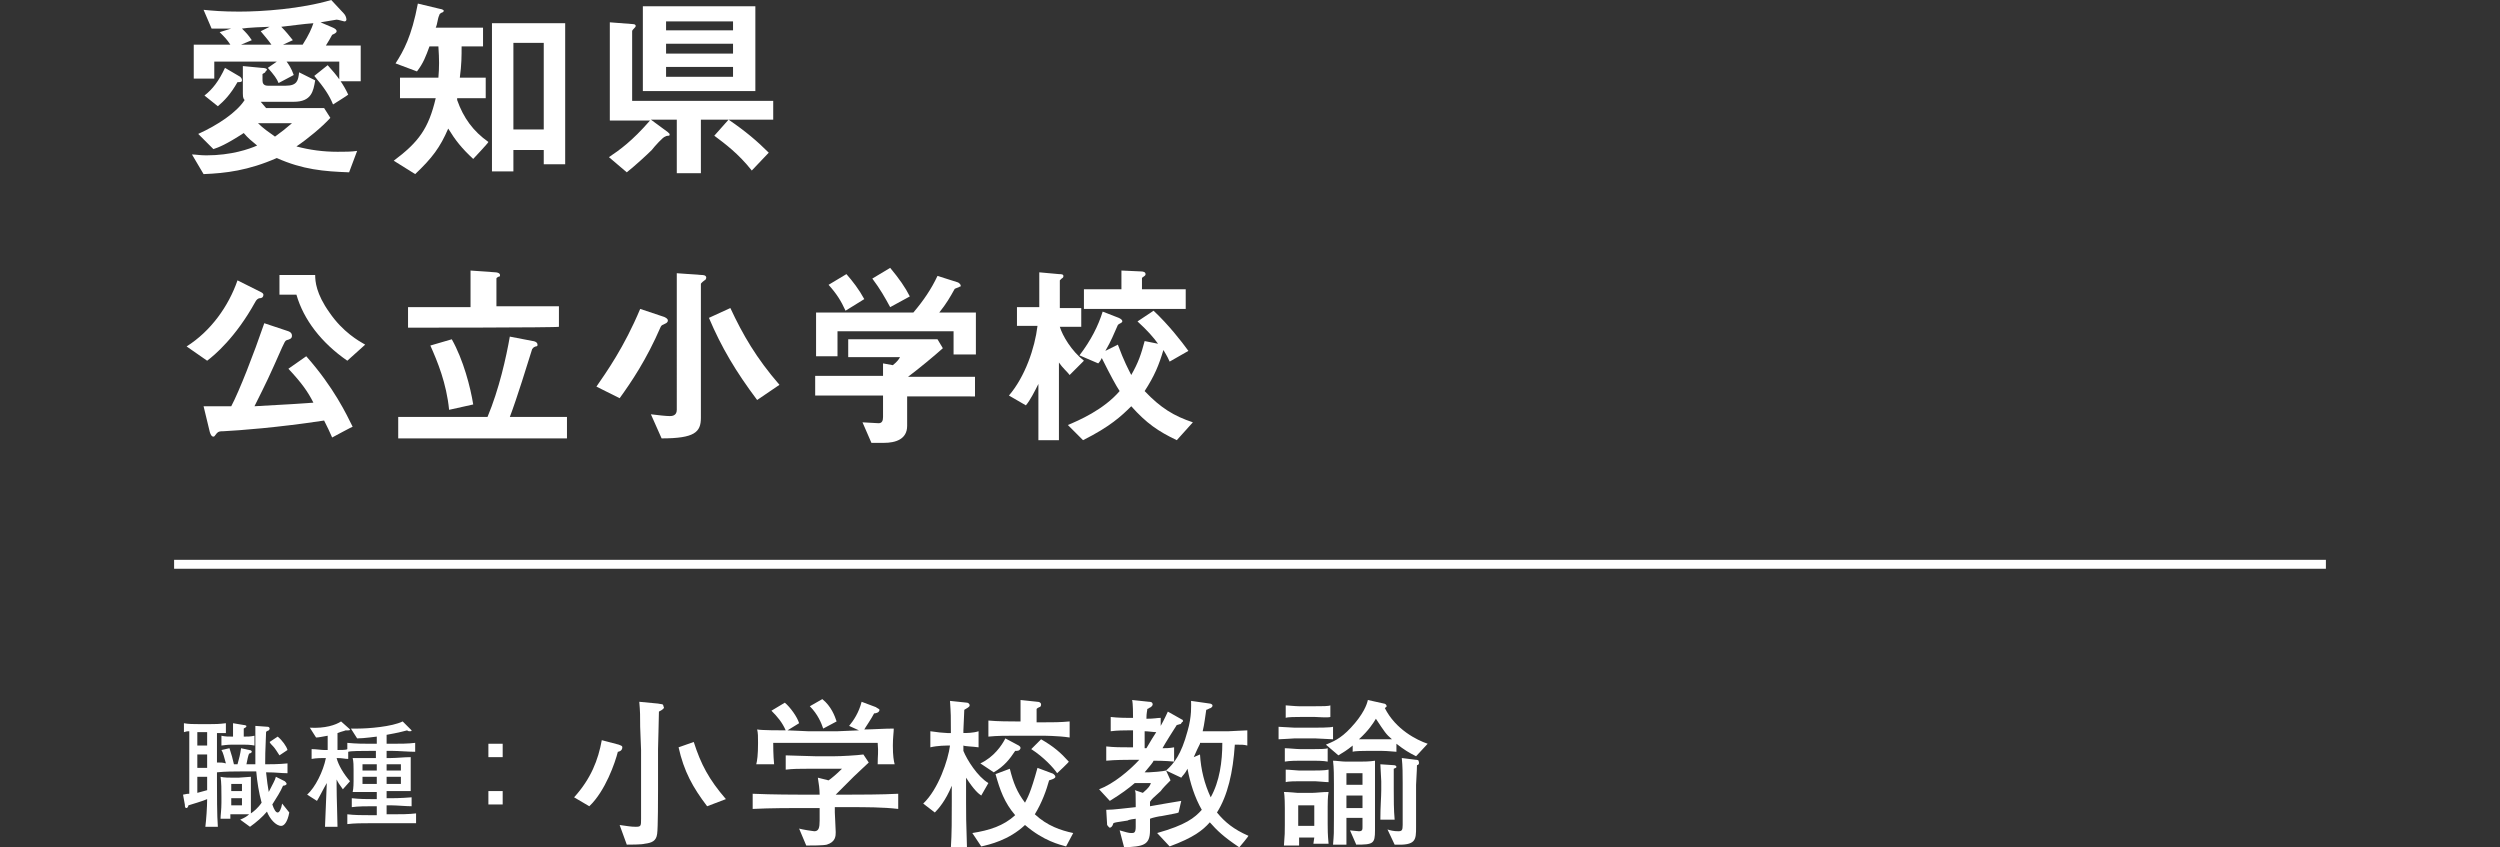
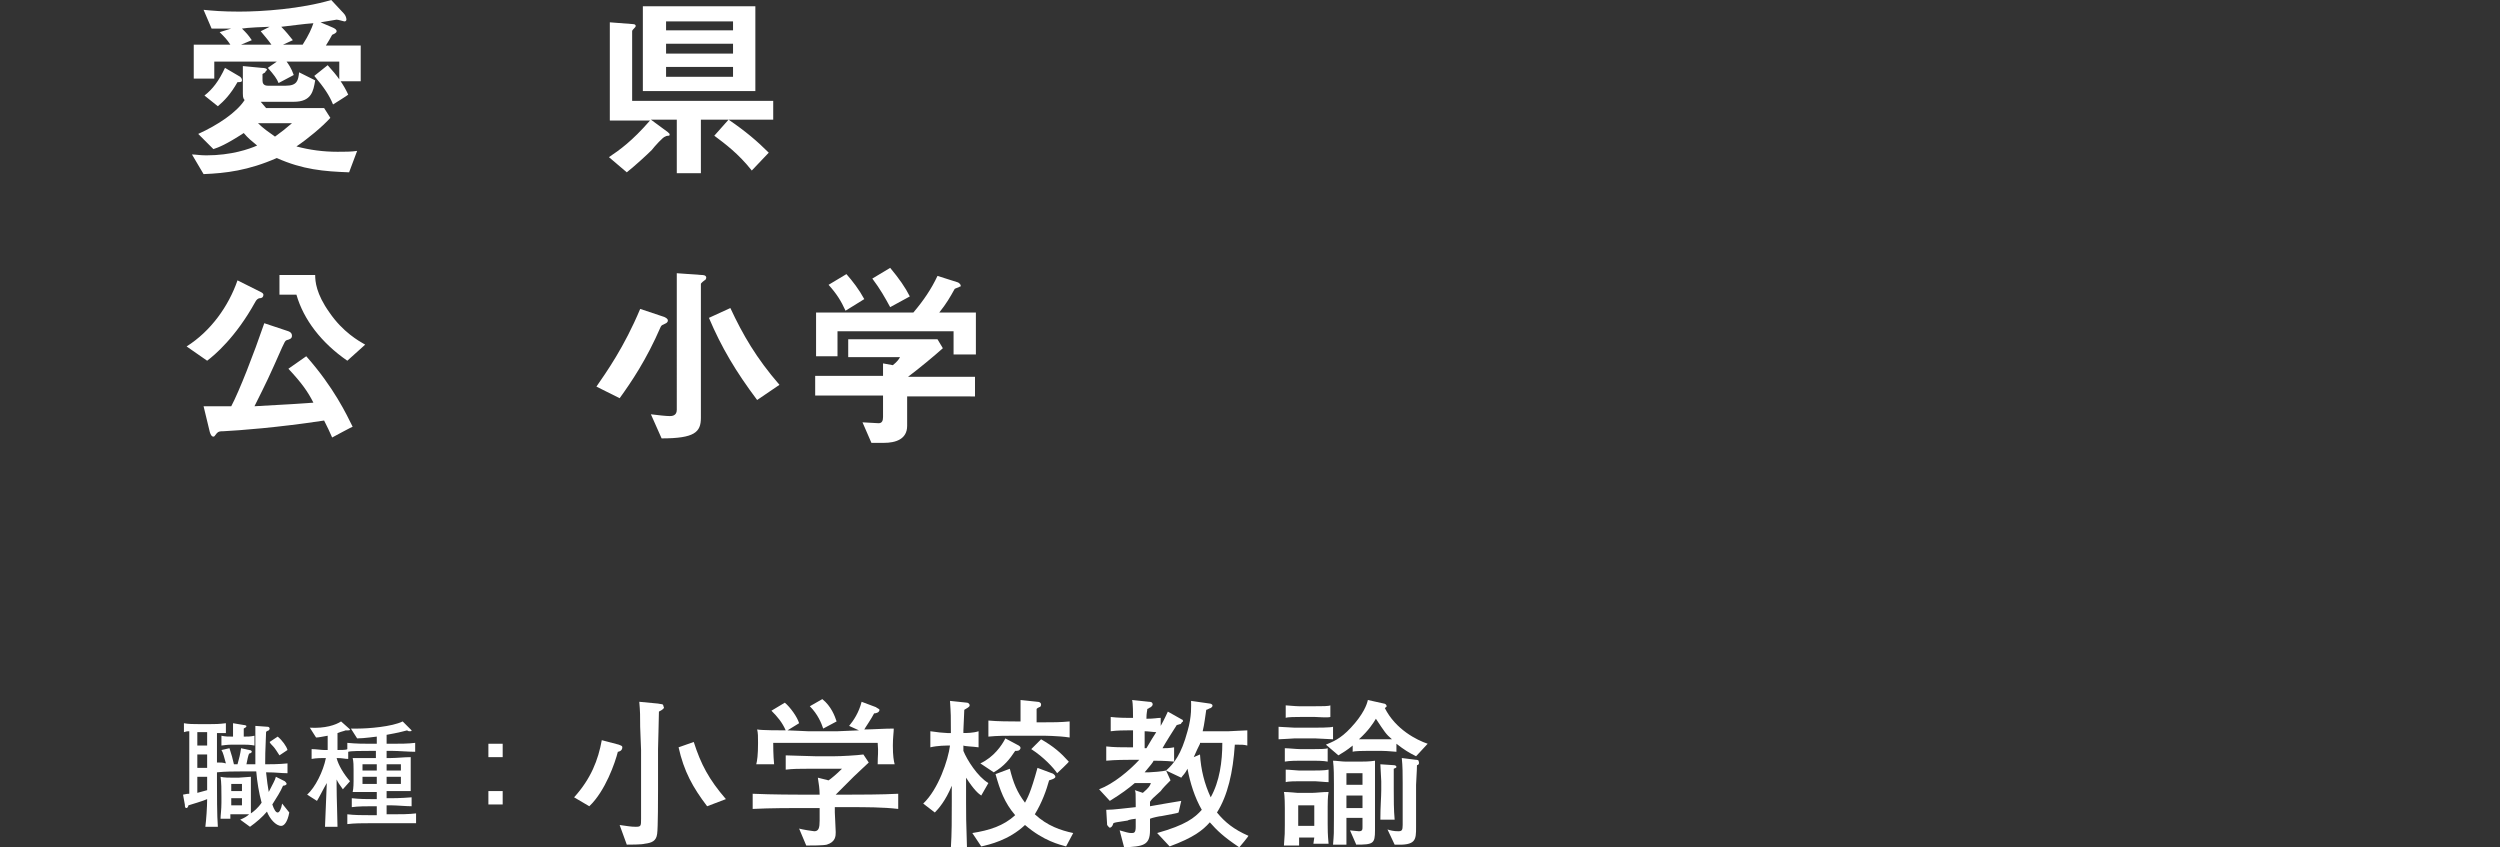
<svg xmlns="http://www.w3.org/2000/svg" version="1.1" id="_レイヤー_2" x="0px" y="0px" viewBox="0 0 280 94.9" style="enable-background:new 0 0 280 94.9;" xml:space="preserve">
  <rect x="0" y="0" width="280" height="94.9" fill="#333333" stroke="none" />
  <style type="text/css">
	.st0{fill:none;stroke:#FFFFFF;stroke-miterlimit:10;}
	.st1{fill:#FFFFFF;}
</style>
  <g id="_レイヤー_1-2">
-     <line class="st0" x1="260.5" y1="63.2" x2="19.5" y2="63.2" />
    <path class="st1" d="M24.8,82.1c-0.4,0-0.4,0-0.5,0v5.3c0,1.4,0,4,0.1,5.2H23c0.1-0.8,0.2-2.2,0.2-3.1c-0.4,0.2-1.8,0.6-2.1,0.7   c0,0.1-0.1,0.3-0.2,0.3c-0.1,0-0.2,0-0.2-0.4l-0.2-1.1c0.5-0.1,0.5-0.1,0.7-0.1v-7c-0.2,0-0.3,0-0.6,0.1V81   c0.5,0.1,1.1,0.1,1.6,0.1h1.4c0.5,0,0.9,0,1.7-0.1v1.1C25.1,82.1,25.1,82.1,24.8,82.1L24.8,82.1z M23.2,82h-1.1v1.5h1.1V82z    M23.2,84.5h-1.1V86h1.1V84.5z M23.2,87h-1.1v1.8c0.4-0.1,0.4-0.1,1.1-0.3C23.2,88.5,23.2,87,23.2,87z M31.5,92.5   c-0.6,0-1.3-0.8-1.6-1.6c-0.5,0.6-1.2,1.2-1.9,1.7l-1.1-0.8c0.5-0.2,0.8-0.4,1-0.6c-0.7,0-0.7,0-1,0h-1.1v0.5h-1.1   c0-0.4,0.1-1,0.1-1.8v-0.7c0-0.7,0-1.6-0.1-2.2c0.4,0.1,1,0.1,1.4,0.1h0.6c0.3,0,1.1-0.1,1.4-0.1c0,0.5,0,0.7,0,1.9v0.9   c0,0.7,0,1.3,0,1.3c0.3-0.2,0.8-0.6,1.2-1.2c-0.3-1.1-0.5-2.3-0.6-3.5h-1.8c-0.5,0-1.7,0-2.6,0.1v-1.1c0.5,0,0.6,0,1,0.1   c-0.2-0.7-0.3-1.2-0.5-1.5l0.9-0.2c0.2,0.6,0.4,1.3,0.5,1.8h0.4c0.2-0.7,0.3-1.1,0.4-1.8l0.9,0.2c0.2,0,0.3,0.1,0.3,0.2   c0,0.1-0.2,0.2-0.3,0.2c-0.1,0.2-0.2,0.7-0.3,1.2h1c0-0.8,0-3.5,0-4.3l1.4,0.1c0.1,0,0.2,0.1,0.2,0.2c0,0.1-0.1,0.2-0.1,0.2   c0,0-0.3,0.1-0.3,0.2c-0.1,2.3-0.1,2.8-0.1,3.6c0.4,0,1.6,0,2.5-0.1v1.1c-0.8,0-1.2-0.1-2.4-0.1c0.1,1,0.2,1.6,0.3,2.2   c0.5-1,0.7-1.3,0.8-1.7l1,0.5c0.1,0.1,0.2,0.2,0.2,0.3c0,0.1-0.2,0.2-0.4,0.2c-0.3,0.7-0.7,1.3-1.2,2.1c0.2,0.6,0.4,0.9,0.6,0.9   c0.2,0,0.4-0.4,0.5-1l0.8,1C32.2,92.1,31.8,92.5,31.5,92.5L31.5,92.5z M27.2,83.4H26c-0.1,0-0.5,0-1.2,0.1v-1.1   c0.4,0.1,0.8,0.1,1.3,0.1c0-0.3,0-1.3,0-1.5l1.2,0.2c0.2,0,0.3,0.1,0.3,0.1c0,0.2-0.2,0.2-0.3,0.3v0.9c0.4,0,0.8,0,1.2-0.1v1.1   C28,83.4,27.5,83.4,27.2,83.4L27.2,83.4z M27.1,87.8h-1.2v0.8h1.2V87.8z M27.1,89.4h-1.2v0.8h1.2V89.4z M31.3,84.6   c-0.2-0.3-0.5-0.8-0.7-1c-0.1-0.1-0.4-0.4-0.4-0.5l0.9-0.6c0.5,0.4,1,1.1,1.1,1.5C32.2,84,31.3,84.6,31.3,84.6z" />
    <path class="st1" d="M44,92.2h-2.6c-0.8,0-1.7,0-2.5,0.1v-1.1c0.8,0.1,1.7,0.1,2.5,0.1h0.8v-1h-0.6c-0.5,0-1.5,0-2.2,0.1v-1   c0.9,0.1,1.7,0.1,2.2,0.1h0.6v-0.8h-0.6c-0.2,0-1.3,0-2.1,0c0.1-0.4,0.1-1.1,0.1-1.2v-1.3c0-0.4,0-0.9-0.1-1.3c1.6,0,1.8,0,2.2,0   h0.4v-0.8h-0.8c-0.8,0-2,0-2.3,0.1V85c-0.4,0-0.6-0.1-1.3-0.1c0.2,0.8,0.8,1.8,1.5,2.6l-0.8,0.9c-0.5-0.7-0.5-0.7-0.7-1.1   c0,0.2,0,0.4,0,0.7c0,1.4,0.1,3.7,0.1,4.6h-1.4c0.1-2.5,0.1-2.7,0.2-4.9c-0.3,0.5-0.9,1.7-1.1,2L34.4,89c0.9-0.8,1.8-2.6,2.1-4.1   h-0.2c-0.2,0-0.9,0-1.4,0.1v-1.1c0.5,0,1.1,0.1,1.4,0.1h0.4v-1.6c-0.6,0.1-1,0.2-1.3,0.2l-0.7-1.1c1.7,0.1,2.9-0.3,3.5-0.7l0.9,0.8   c0,0,0.1,0.1,0.1,0.1c0,0.1-0.1,0.1-0.2,0.1c-0.1,0-0.2,0-0.3,0c-0.2,0.1-0.4,0.1-0.9,0.3V84c0.5,0,1,0,1.1-0.1v-0.7   c1,0.1,1.9,0.1,2.5,0.1h0.8v-0.8c-0.1,0-1.4,0.2-2.2,0.2l-0.7-1.1c0.2,0,0.4,0,0.8,0c1.1,0,3.8-0.2,5-0.8l0.9,0.9   c0.1,0.1,0.1,0.1,0.1,0.1c0,0.1-0.1,0.1-0.2,0.1c-0.1,0-0.2,0-0.3-0.1c-0.7,0.2-2.2,0.5-2.3,0.5v1H44c0.8,0,1.7,0,2.5-0.1v1   c-0.7,0-1.9-0.1-2.5-0.1h-0.7v0.8h0.5c0.6,0,1.5-0.1,2.2-0.1c0,0.5,0,0.9,0,1.3v1.6c0,0.2,0,0.7,0,0.9c-0.5,0-1.7,0-2.2,0h-0.5v0.8   h0.6c0.1,0,1,0,2.2-0.1v1c-0.6,0-1.7-0.1-2.2-0.1h-0.6v1H44c0.8,0,1.8,0,2.6-0.1v1.1C45.5,92.2,44.5,92.2,44,92.2L44,92.2z    M42.2,85.6h-1.6v0.7h1.6V85.6z M42.2,87h-1.6v0.8h1.6V87z M44.9,85.6h-1.6v0.7h1.6V85.6z M44.9,87h-1.6v0.8h1.6V87z" />
    <path class="st1" d="M56.3,83.3v1.5h-1.6v-1.5H56.3z M56.3,88.6v1.5h-1.6v-1.5H56.3z" />
    <path class="st1" d="M69.2,84.2c-0.3,1.2-1.4,4.4-3.2,6.1l-1.7-1c1.9-2.1,2.7-4.2,3.1-6.4l1.9,0.5c0.2,0.1,0.4,0.1,0.4,0.3   C69.7,84.1,69.3,84.2,69.2,84.2L69.2,84.2z M73.8,79.7c0,0.7-0.1,3.9-0.1,4.2v4.5c0,0.7,0,4.4-0.1,5c-0.1,0.8-0.6,1-1.4,1.1   c-0.3,0.1-1.7,0.1-2,0.1l-0.8-2.2c0.8,0.1,1.2,0.2,1.8,0.2c0.6,0,0.6-0.1,0.6-0.9v-7.7c0-0.4-0.1-2.2-0.1-2.6c0-1.2,0-1.7-0.1-2.8   l2.1,0.2c0.4,0.1,0.6,0,0.6,0.3C74.5,79.3,74.2,79.5,73.8,79.7L73.8,79.7z M79.2,90.3c-1.6-2.1-2.6-3.9-3.2-6.6l1.7-0.6   c0.8,2.5,1.7,4.2,3.6,6.4L79.2,90.3L79.2,90.3z" />
    <path class="st1" d="M95.2,90.4h-1.7V91c0,0.3,0.1,1.8,0.1,2.2c0,0.4,0,1.1-1,1.4c-0.4,0.1-1.7,0.1-2.3,0.1l-0.8-1.9   c0.3,0.1,1.6,0.3,1.7,0.3c0.5,0,0.6-0.4,0.6-1.2v-1.4h-2.2c-0.7,0-3.4,0-5.3,0.1v-1.7c2.1,0.1,5.2,0.1,5.3,0.1h2.2   c0-0.6-0.1-1.3-0.2-1.9l1.2,0.3c0.3-0.2,0.9-0.7,1.5-1.3h-3.9c-0.8,0-1.6,0-2.4,0.1v-1.6c0.3,0,2.9,0.1,3.4,0.1h2   c0.8,0,2.6-0.1,3.3-0.2l0.6,0.9c-0.2,0.2-1.4,1.3-1.7,1.6l-0.8,0.8L93.6,89h1.6c0.8,0,3.6,0,5.4-0.1v1.7   C98.9,90.4,96.9,90.4,95.2,90.4L95.2,90.4z M98.3,85.6c0-1.1,0.1-1.2,0-2.4H86.6c0,0.2,0,1.4,0.1,2.4h-2c0.1-0.4,0.2-1,0.2-2.4   c0-0.7,0-1.1-0.1-1.5c0.5,0.1,2.6,0.1,3.2,0.1c-0.4-0.9-0.9-1.5-1.6-2.2l1.5-0.9c0.6,0.5,1.4,1.6,1.6,2.3l-1.3,0.8   c0.3,0,2.1,0.1,2.3,0.1h3.3c0.1,0,2.2-0.1,2.4-0.1l-1.1-0.5c0.5-0.6,1.1-1.5,1.4-2.7l1.6,0.6c0.1,0.1,0.4,0.2,0.4,0.3   c0,0.3-0.4,0.4-0.6,0.4c-0.3,0.6-1,1.6-1.1,1.8c0.9,0,2.2-0.1,3.3-0.1c0,0.4-0.1,1-0.1,1.9c0,1.2,0.1,1.7,0.2,2.1L98.3,85.6   L98.3,85.6z M92.2,81.6c-0.2-0.6-0.6-1.6-1.5-2.5l1.4-0.8c1,0.8,1.4,1.9,1.6,2.5L92.2,81.6L92.2,81.6z" />
    <path class="st1" d="M109.9,89.1c-0.3-0.2-0.8-0.6-1.7-2v2.8c0,1.3,0,2.1,0.1,5h-1.8c0.1-1.5,0.1-3.2,0.1-5.1V88   c-0.7,1.7-1.5,2.6-1.9,3l-1.3-1c1.7-1.6,2.8-4.9,3-6.5h-0.3c0,0-1.1,0-1.9,0.2v-1.8c0.6,0.1,1.6,0.2,1.9,0.2h0.4   c0-1.9,0-2.1-0.1-3.6l1.9,0.2c0.1,0,0.3,0.1,0.3,0.3c0,0.2-0.3,0.3-0.6,0.5c0,0.4-0.1,2-0.1,2.3v0.3c0.3,0,1.1,0,1.7-0.2v1.8   c-0.7-0.1-1.5-0.1-1.7-0.2v0.6c0.4,1,1.6,2.9,2.8,3.6L109.9,89.1L109.9,89.1z M119.4,94.8c-0.7-0.2-2.5-0.6-4.6-2.4   c-1.8,1.7-4,2.2-4.9,2.4l-1-1.5c1.9-0.3,3.5-0.8,4.8-2c-1.2-1.4-1.7-2.8-2.2-4.6l1.6-0.6c0.4,1.6,0.8,2.6,1.7,3.8   c0.3-0.6,0.6-1,1.4-3.9l1.6,0.6c0.1,0,0.4,0.2,0.4,0.4c0,0.2-0.4,0.3-0.7,0.4c-0.3,1.1-0.8,2.5-1.6,3.8c1.4,1.3,2.9,1.8,4.3,2.1   L119.4,94.8L119.4,94.8z M113.7,84.1c-0.6,0.9-1.2,1.7-2.4,2.4l-1.5-1c1.5-0.7,2.4-2,2.8-2.8l1.5,0.8c0.1,0.1,0.2,0.1,0.2,0.3   C114.2,84.1,114,84.1,113.7,84.1z M116.7,82.4h-3c-1,0-2,0-3,0.1v-1.8c1,0.1,2.5,0.1,3,0.1h0.6c0-0.3,0-2.2,0-2.4l1.9,0.2   c0.2,0,0.4,0.1,0.4,0.3c0,0.2-0.1,0.3-0.2,0.3c-0.2,0.1-0.2,0.1-0.3,0.2c0,0.3,0,1.1,0,1.5h0.7c1,0,2,0,3-0.1v1.8   C118.5,82.4,116.8,82.4,116.7,82.4z M118.4,86.6c-0.4-0.6-1.5-1.8-2.9-2.7l1.1-1.1c1.4,0.8,2.2,1.5,3.1,2.5   C119.8,85.3,118.4,86.6,118.4,86.6z" />
    <path class="st1" d="M132.2,81.1c-0.1,0-0.3,0.1-0.4,0.1c-0.2,0.3-1.4,2.2-1.6,2.6c0.3,0,0.8,0,1.3-0.1v1.6c-1-0.1-2.1-0.1-2.3-0.1   c0,0.1-0.4,0.6-1,1.3h0.5c0.3,0,1.5-0.1,1.9-0.2l0.5,1.1c-0.4,0.4-0.9,0.9-1.1,1.2c-0.9,0.8-1,0.9-1.2,1.2v0.5   c0.5-0.1,2.9-0.5,3.5-0.6l-0.3,1.3c-0.2,0.1-0.4,0.1-1.9,0.4c-0.2,0-1.1,0.2-1.3,0.3V93c0,1.7-0.8,1.8-2.9,1.9l-0.5-1.9   c0.7,0.2,1,0.3,1.3,0.3c0.3,0,0.5,0,0.5-0.7v-0.9c-0.1,0-0.8,0.1-0.9,0.2c-1.3,0.2-1.4,0.2-1.6,0.3c-0.1,0.4-0.3,0.5-0.4,0.5   c-0.1,0-0.2-0.2-0.3-0.3l-0.1-1.7c0.9,0,2.2-0.2,3.3-0.3c0-0.1,0-0.2,0-0.4c0-1.2,0-1.3-0.1-1.5l0.9,0.3c0.7-0.6,0.8-0.8,0.9-1.1   h-1.8c-0.7,0.6-1.5,1.2-2.8,2l-1.2-1.3c1.6-0.6,3.4-2.1,4.5-3.3h-1.1c-0.3,0-1.6,0-2.6,0.1v-1.6c0.9,0.1,1.7,0.1,2.6,0.1h0.4v-1.9   h-0.6c-0.3,0-1.2,0-1.9,0.1v-1.6c0.8,0.1,1.8,0.1,1.9,0.1h0.6c0-0.4,0-1.6-0.1-2l1.9,0.2c0.1,0,0.4,0,0.4,0.3   c0,0.1-0.1,0.2-0.2,0.3c-0.1,0-0.3,0.2-0.4,0.2c0,0.2-0.1,0.4-0.1,1.1c0.9,0,1.2-0.1,1.6-0.1v0.9c0.5-0.9,0.6-1.2,0.8-1.6l1.6,0.9   c0.1,0,0.1,0.2,0.1,0.2C132.3,80.9,132.3,81.1,132.2,81.1L132.2,81.1z M128.2,81.9v1.9h0.2c0.4-0.7,0.9-1.5,1.1-1.8   C129.2,82,128.6,81.9,128.2,81.9z M138.8,94.9c-1.8-1.2-2.5-1.9-3.3-2.8c-0.8,0.9-1.8,1.7-4.5,2.7l-1.4-1.5c3.2-0.9,4.2-1.7,5-2.6   c-0.8-1.4-1.3-3-1.6-4.6c-0.3,0.6-0.5,0.7-0.7,1l-1.7-0.8c0.9-0.8,1.7-1.8,2.4-4.4c0.5-1.7,0.4-2.9,0.4-3.4l2.1,0.3   c0.1,0,0.3,0.1,0.3,0.2c0,0.2-0.1,0.2-0.2,0.3c-0.1,0-0.4,0.2-0.5,0.2c-0.1,0.6-0.2,1.6-0.4,2.4h2.9c0.3,0,1.7-0.1,2.1-0.1v1.7   c-0.4-0.1-0.6-0.1-1.4-0.1c-0.2,3.1-0.8,5.7-2,7.6c0.9,1.1,1.9,1.9,3.5,2.6C140,93.5,138.8,94.9,138.8,94.9z M134.4,83.3   c-0.2,0.4-0.4,0.8-0.7,1.5l0.7-0.3c0.1,1.7,0.5,3.3,1.2,4.8c1-1.8,1.3-4,1.3-6.1H134.4L134.4,83.3z" />
    <path class="st1" d="M147.3,82.7H145c-0.1,0-1.5,0.1-1.8,0.1v-1.4c0.3,0,1.5,0.1,1.8,0.1h2.2c0.3,0,1.8,0,2.1-0.1v1.4   C149,82.8,147.6,82.7,147.3,82.7L147.3,82.7z M147.1,94.5c0-0.1,0.1-0.6,0.1-0.7h-1.7c0,0.1,0,0.8,0,0.9h-1.7   c0.1-1.3,0.1-1.4,0.1-2.3v-1.9c0-0.1,0-1.4-0.1-1.8c0.5,0,1.5,0.1,1.5,0.1h1.7c0.4,0,1.1-0.1,1.8-0.1c-0.1,0.5-0.1,1.4-0.1,1.6v2   c0,0.6,0,1.1,0.1,2.2L147.1,94.5L147.1,94.5z M147.2,85.2h-1.6c-0.2,0-1.2,0-1.7,0.1v-1.5c0.4,0,1.3,0.1,1.7,0.1h1.6   c0.5,0,1.3,0,1.5-0.1v1.5C148.3,85.2,147.2,85.2,147.2,85.2L147.2,85.2z M147.3,87.5h-1.8c-0.3,0-1.2,0-1.5,0.1v-1.4   c0.4,0,1.3,0.1,1.5,0.1h1.5c0.4,0,1.4,0,1.8-0.1v1.4C148.4,87.6,147.6,87.5,147.3,87.5z M147.3,80.3h-1.7c-0.4,0-1.4,0-1.6,0.1V79   c0.1,0,1.1,0.1,1.5,0.1h1.7c0.9,0,1.6,0,1.8-0.1v1.3C148.8,80.4,147.4,80.3,147.3,80.3z M147.2,90.2h-1.8v2.3h1.8V90.2z    M158.6,84.7c-0.8-0.4-1.3-0.7-2.2-1.4v0.9c-0.2,0-1-0.1-1.6-0.1H153c-0.1,0-1.3,0-1.5,0.1v-0.7c-0.6,0.5-1.1,0.8-1.6,1.1l-1.4-1.2   c0.7-0.3,1.6-0.6,2.8-1.9c1.4-1.5,1.8-2.6,1.9-3.1l1.8,0.4c0.1,0,0.3,0.1,0.3,0.3c0,0.1-0.1,0.1-0.2,0.2c1.2,2.4,3.6,3.6,4.8,4   L158.6,84.7L158.6,84.7z M154,87.5V93c0,1.5-0.2,1.6-2.1,1.6l-0.7-1.6c0.1,0,0.8,0.1,1,0.1c0.4,0,0.4-0.2,0.4-0.5v-1h-1.8   c0,0.1,0,3,0,3h-1.5c0.1-1.2,0.1-1.2,0.1-3v-3.8c0-0.8,0-1.8-0.1-2.6c0.4,0,1,0.1,1.4,0.1h1.7c0.3,0,1,0,1.6-0.1   C154,85.8,154,87.1,154,87.5L154,87.5z M152.6,86.6h-1.8v1.3h1.8V86.6z M152.6,89.1h-1.8v1.4h1.8V89.1z M154.1,80.5   c-0.3,0.5-0.8,1.3-1.9,2.3c0.6,0,0.6,0,0.8,0h1.8c0.6,0,1,0,1.1,0C155.2,82.2,155.1,82,154.1,80.5L154.1,80.5z M156.1,86.1   c0,0.2,0,1,0,1.2v1.1c0,1.1,0,2.3,0.1,3.4h-1.6c0-1.5,0.1-2.5,0.1-3.3v-1c0-0.3-0.1-1.6-0.1-1.9l1.5,0.1c0.2,0,0.3,0.1,0.3,0.2   C156.4,86,156.3,86,156.1,86.1L156.1,86.1z M158.7,85.7c0,0.6-0.1,1.9-0.1,2.2v4.7c0,1.5,0,2.1-2.4,2l-0.8-1.7   c0.3,0.1,0.7,0.2,1.2,0.2c0.4,0,0.5-0.1,0.5-0.7v-4.7c0-0.9,0-1.9-0.1-2.8l1.6,0.2c0.1,0,0.3,0,0.3,0.2   C159,85.6,158.8,85.7,158.7,85.7L158.7,85.7z" />
    <path class="st1" d="M39.1,19.3c-2.8-0.1-5.2-0.3-8.1-1.6c-3.2,1.4-5.7,1.7-8.2,1.8l-1.3-2.2c0.4,0,0.9,0.1,1.6,0.1   c2.8,0,4.8-0.7,5.7-1.1c-0.6-0.5-1-0.8-1.5-1.4c-2,1.3-2.8,1.6-3.4,1.8L22.2,15c2.2-1,4.3-2.4,5.2-3.8c-0.1-0.1-0.2-0.2-0.2-0.7   V7.4l2.1,0.2c0.4,0,0.6,0.1,0.6,0.2S29.7,8,29.7,8.1c-0.1,0.1-0.2,0.1-0.3,0.2V9c0,0.3,0.1,0.6,0.6,0.6h2c1.3,0,1.4-0.6,1.5-1.5   L35.3,9c-0.2,1.2-0.4,2.4-2.4,2.4h-3.7l0.6,0.7h6.5l0.7,1.1c-0.9,1-2.6,2.4-3.8,3.2c1.5,0.4,3,0.6,4.6,0.6c0.8,0,1.6,0,2.2-0.1   L39.1,19.3L39.1,19.3z M38,8.9v-2h-5.9c0.6,0.8,0.7,1.3,0.8,1.5l-1.7,0.9C31,8.8,30.7,8.4,30,7.6L31,6.9h-7v1.9h-2.3V5h4.1   c-0.4-0.6-0.6-0.8-1.2-1.4l1.3-0.4c-0.8,0-1.3,0-2.2,0l-0.9-2.1c1,0.1,2.1,0.2,4,0.2c2.6,0,6.9-0.3,10.3-1.3l1.4,1.5   c0.2,0.2,0.3,0.5,0.3,0.7c0,0.1-0.1,0.2-0.2,0.2c-0.1,0-0.7-0.2-0.9-0.2c-0.6,0.1-1.2,0.2-1.8,0.3l1.4,0.6c0.2,0.1,0.4,0.2,0.4,0.4   c0,0.2-0.3,0.3-0.5,0.4c-0.2,0.4-0.4,0.7-0.7,1.2h3.9v4H38L38,8.9z M27.1,9c0,0.2-0.2,0.2-0.5,0.2c-0.8,1.4-1.5,2.1-2.2,2.7   l-1.5-1.2c0.9-0.7,1.6-1.6,2.3-3.1l1.7,1C27,8.7,27.1,8.8,27.1,9L27.1,9z M29.2,3.5l1-0.5c-0.4,0-2.6,0.1-3.1,0.2   c0.5,0.5,0.7,0.7,1.1,1.3L27,5h3.4C29.9,4.3,29.6,4,29.2,3.5L29.2,3.5z M28.9,13.8c0.6,0.6,1.2,1,1.9,1.5c0.7-0.5,1.2-0.9,1.9-1.5   H28.9z M31.5,3c0.5,0.5,0.9,1,1.3,1.5L31.7,5h2.2c0.7-1.1,1-1.8,1.2-2.4C33.8,2.7,33.3,2.8,31.5,3z M37.3,11.7   c-0.4-1-1-1.9-2.1-3.2l1.5-1.2c1.1,1.2,1.8,2.2,2.3,3.3C38.9,10.7,37.3,11.7,37.3,11.7z" />
-     <path class="st1" d="M53,17.8c-1.3-1.2-2-2.1-2.8-3.4c-0.9,2.1-1.8,3.3-3.7,5.1L44.1,18c2.8-2.1,3.9-3.6,4.7-7h-4V8.7h4.3   c0.1-1.2,0.1-2,0-3.5h-1c-0.4,1.1-0.7,1.9-1.4,2.8l-2.4-0.9c0.9-1.4,1.8-3,2.5-6.7L49.3,1c0.1,0,0.4,0.1,0.4,0.2   c0,0.1-0.1,0.2-0.2,0.2c-0.2,0.1-0.3,0.2-0.3,0.3c-0.2,0.4-0.2,1-0.4,1.4h5.3v2.1h-2.4c0,1.1,0,2-0.2,3.5h2.9V11h-3.2l0,0.2   c0.7,2,1.8,3.5,3.5,4.7C54.7,16,53,17.8,53,17.8z M60.9,18.4v-1.6h-3.4v2.4h-2.4V2.6h8.2v15.8C63.3,18.4,60.9,18.4,60.9,18.4z    M60.9,4.8h-3.4v9.7h3.4V4.8L60.9,4.8z" />
    <path class="st1" d="M78.5,13.4v6h-2.7v-6h-2.9l1.9,1.4c0.1,0.1,0.2,0.2,0.2,0.2c0,0.1,0,0.2-0.1,0.2c0,0-0.3,0-0.4,0.1   c-0.2,0-1.2,1.1-1.5,1.5c-0.5,0.5-1.8,1.7-2.8,2.5l-2-1.7c1.2-0.8,2.6-1.8,4.6-4.1h-4.5V2.5l2.6,0.2c0.2,0,0.3,0.1,0.3,0.2   c0,0.1-0.1,0.2-0.2,0.3s-0.2,0.2-0.2,0.3v7.8h15.8v2.1L78.5,13.4L78.5,13.4z M72,10.3V0.7h12.6v9.5H72z M82.1,2.4h-7.5v1h7.5V2.4z    M82.1,4.9h-7.5V6h7.5V4.9z M82.1,7.5h-7.5v1.1h7.5C82.1,8.6,82.1,7.5,82.1,7.5z M84.2,19.1c-1.5-1.9-3-3-4.2-3.9l1.6-1.8   c1.9,1.3,3.2,2.4,4.5,3.7L84.2,19.1L84.2,19.1z" />
    <path class="st1" d="M29.1,33.4c-0.2,0-0.4,0.2-0.5,0.4c-2.2,4-4.6,6-5.4,6.6l-2.3-1.6c2.7-1.7,4.7-4.5,5.7-7.4l2.6,1.3   c0.2,0.1,0.3,0.2,0.3,0.3C29.5,33.3,29.3,33.4,29.1,33.4L29.1,33.4z M37.2,49c-0.3-0.7-0.5-1.1-0.9-1.9c-5.3,0.8-9.4,1.1-11.3,1.2   c-0.3,0-0.5,0-0.7,0.2c-0.3,0.4-0.3,0.4-0.4,0.4c-0.2,0-0.3-0.2-0.4-0.5l-0.7-2.9c0.5,0,0.7,0,3.1,0c0.9-1.7,2.5-5.8,3.7-9.3   l2.7,0.9c0.3,0.1,0.4,0.3,0.4,0.5c0,0.3-0.2,0.4-0.6,0.5c-0.2,0.1-0.2,0.2-0.5,0.8c-1.5,3.4-1.7,3.8-3.1,6.6   c3.9-0.2,5.1-0.3,6.6-0.4c-0.6-1.2-1.3-2.2-2.8-3.8l2-1.4c3.1,3.5,4.5,6.5,5.2,7.9C39.6,47.7,37.2,49,37.2,49z M38.9,40.4   c-2.9-2-4.9-4.6-5.7-7.4h-1.9v-2.2h4c0,0.7,0.1,2.1,1.6,4.2c1.5,2.2,3.3,3.2,4,3.6L38.9,40.4L38.9,40.4z" />
-     <path class="st1" d="M44.6,49.1v-2.4h10c1.3-3.1,2.1-6.7,2.5-9l2.6,0.5c0.1,0,0.5,0.1,0.5,0.4c0,0.1,0,0.2-0.2,0.2   c-0.3,0.1-0.3,0.2-0.4,0.3c-0.5,1.6-1.7,5.5-2.5,7.6h6.4v2.4L44.6,49.1L44.6,49.1z M45.7,36.7v-2.3h7v-4.1l2.8,0.2   c0.2,0,0.5,0.1,0.5,0.3c0,0.1,0,0.2-0.2,0.2c-0.1,0.1-0.2,0.1-0.2,0.2v3.1h7v2.3C62.5,36.7,45.7,36.7,45.7,36.7z M50.3,45.9   c-0.3-3-1.3-5.4-2.1-7.2l2.4-0.7c1.3,2.3,2.1,5.4,2.4,7.3L50.3,45.9L50.3,45.9z" />
    <path class="st1" d="M66.8,43.3c1.1-1.6,3.1-4.4,4.9-8.7l2.7,0.9c0.2,0.1,0.4,0.2,0.4,0.4c0,0.2-0.2,0.3-0.2,0.3   c-0.4,0.2-0.5,0.2-0.6,0.4c-1.6,3.7-3.3,6.2-4.6,8L66.8,43.3L66.8,43.3z M75.8,30.6l2.8,0.2c0.1,0,0.5,0,0.5,0.3   c0,0.1-0.1,0.3-0.2,0.3c0,0-0.4,0.3-0.4,0.4v15c0,1.6-0.7,2.3-4.4,2.3l-1.2-2.7c0.8,0.1,1.7,0.2,2.1,0.2c0.2,0,0.8,0,0.8-0.7   L75.8,30.6L75.8,30.6z M84.8,44.8c-2.4-3.2-4-5.9-5.4-9.2l2.4-1.1c1.4,3,2.9,5.6,5.5,8.6C87.3,43.1,84.8,44.8,84.8,44.8z" />
    <path class="st1" d="M106.8,39.7v-2.6h-13v2.8h-2.4V35h10.9c1.1-1.3,2-2.6,2.7-4.1l2.2,0.7c0.1,0,0.4,0.2,0.4,0.4   c0,0.1,0,0.1-0.1,0.1c-0.1,0.1-0.6,0.2-0.6,0.3c-0.5,0.9-0.9,1.6-1.7,2.6h4.1v4.7L106.8,39.7L106.8,39.7z M101.6,44.4v3.3   c0,1.5-1.3,1.9-2.6,1.9h-1.4l-1-2.3c0.3,0,1.5,0.1,1.8,0.1c0.4,0,0.5-0.3,0.5-0.7v-2.4h-7.6v-2.2h7.6v-1.4l1.1,0.2   c0.5-0.4,0.7-0.7,0.8-0.9H95v-2h10l0.6,1c-1,0.9-2.7,2.3-3.9,3.2h7.5v2.2C109.1,44.4,101.6,44.4,101.6,44.4z M94.7,34.8   c-0.5-1.1-1-1.9-1.9-2.9l2-1.2c0.7,0.8,1.4,1.7,2,2.8L94.7,34.8L94.7,34.8z M99.7,34.4c-0.6-1.1-1.1-2-2-3.2l2-1.2   c1,1.2,1.7,2.2,2.2,3.2L99.7,34.4L99.7,34.4z" />
-     <path class="st1" d="M119.8,42c-0.3-0.4-0.8-0.8-1.2-1.4v8.7h-2.3V43c-0.4,0.8-0.9,1.8-1.4,2.4l-1.9-1.1c1.8-2.1,2.9-5.3,3.2-7.8   h-2.3v-2.1h2.5v-3.9l2.2,0.2c0.2,0,0.5,0,0.5,0.2c0,0.1,0,0.2-0.2,0.3c-0.1,0.1-0.2,0.2-0.2,0.2v3.1h2.4v2.1h-2.4   c0.3,1,1.3,2.7,2.7,3.8L119.8,42L119.8,42z M131.8,49.3c-2.1-1-3.4-1.9-5.1-3.8c-1.1,1.1-2.4,2.3-5.4,3.8l-1.7-1.7   c1.2-0.5,4-1.7,5.8-3.8c-0.4-0.6-1-1.7-2-3.7c-0.1,0.2-0.2,0.4-0.4,0.6l-2.1-0.9c1.3-1.7,2.1-3.3,2.6-4.9l1.8,0.7   c0.2,0.1,0.4,0.2,0.4,0.4c0,0.1-0.2,0.2-0.2,0.2c-0.2,0.1-0.2,0.1-0.3,0.2c-0.5,1.1-0.7,1.7-1.4,2.9l1.4-0.7   c0.7,1.9,1.2,2.8,1.5,3.4c0.8-1.4,1.1-2.3,1.5-3.8l1.5,0.3c-0.5-0.7-1.2-1.5-2.3-2.5l1.8-1.2c1.7,1.6,3.1,3.4,3.9,4.5l-2.1,1.2   c-0.3-0.7-0.6-1.1-0.7-1.3c-0.5,1.7-1,2.9-2.1,4.6c1.8,1.9,3.3,2.8,5.4,3.5L131.8,49.3L131.8,49.3z M121.4,34.6v-2.2h4.2v-2.1   l2.2,0.1c0.3,0,0.5,0.1,0.5,0.3c0,0.1,0,0.1-0.1,0.2c-0.3,0.2-0.3,0.2-0.3,0.3v1.2h4.9v2.2C132.9,34.6,121.4,34.6,121.4,34.6z" />
  </g>
</svg>